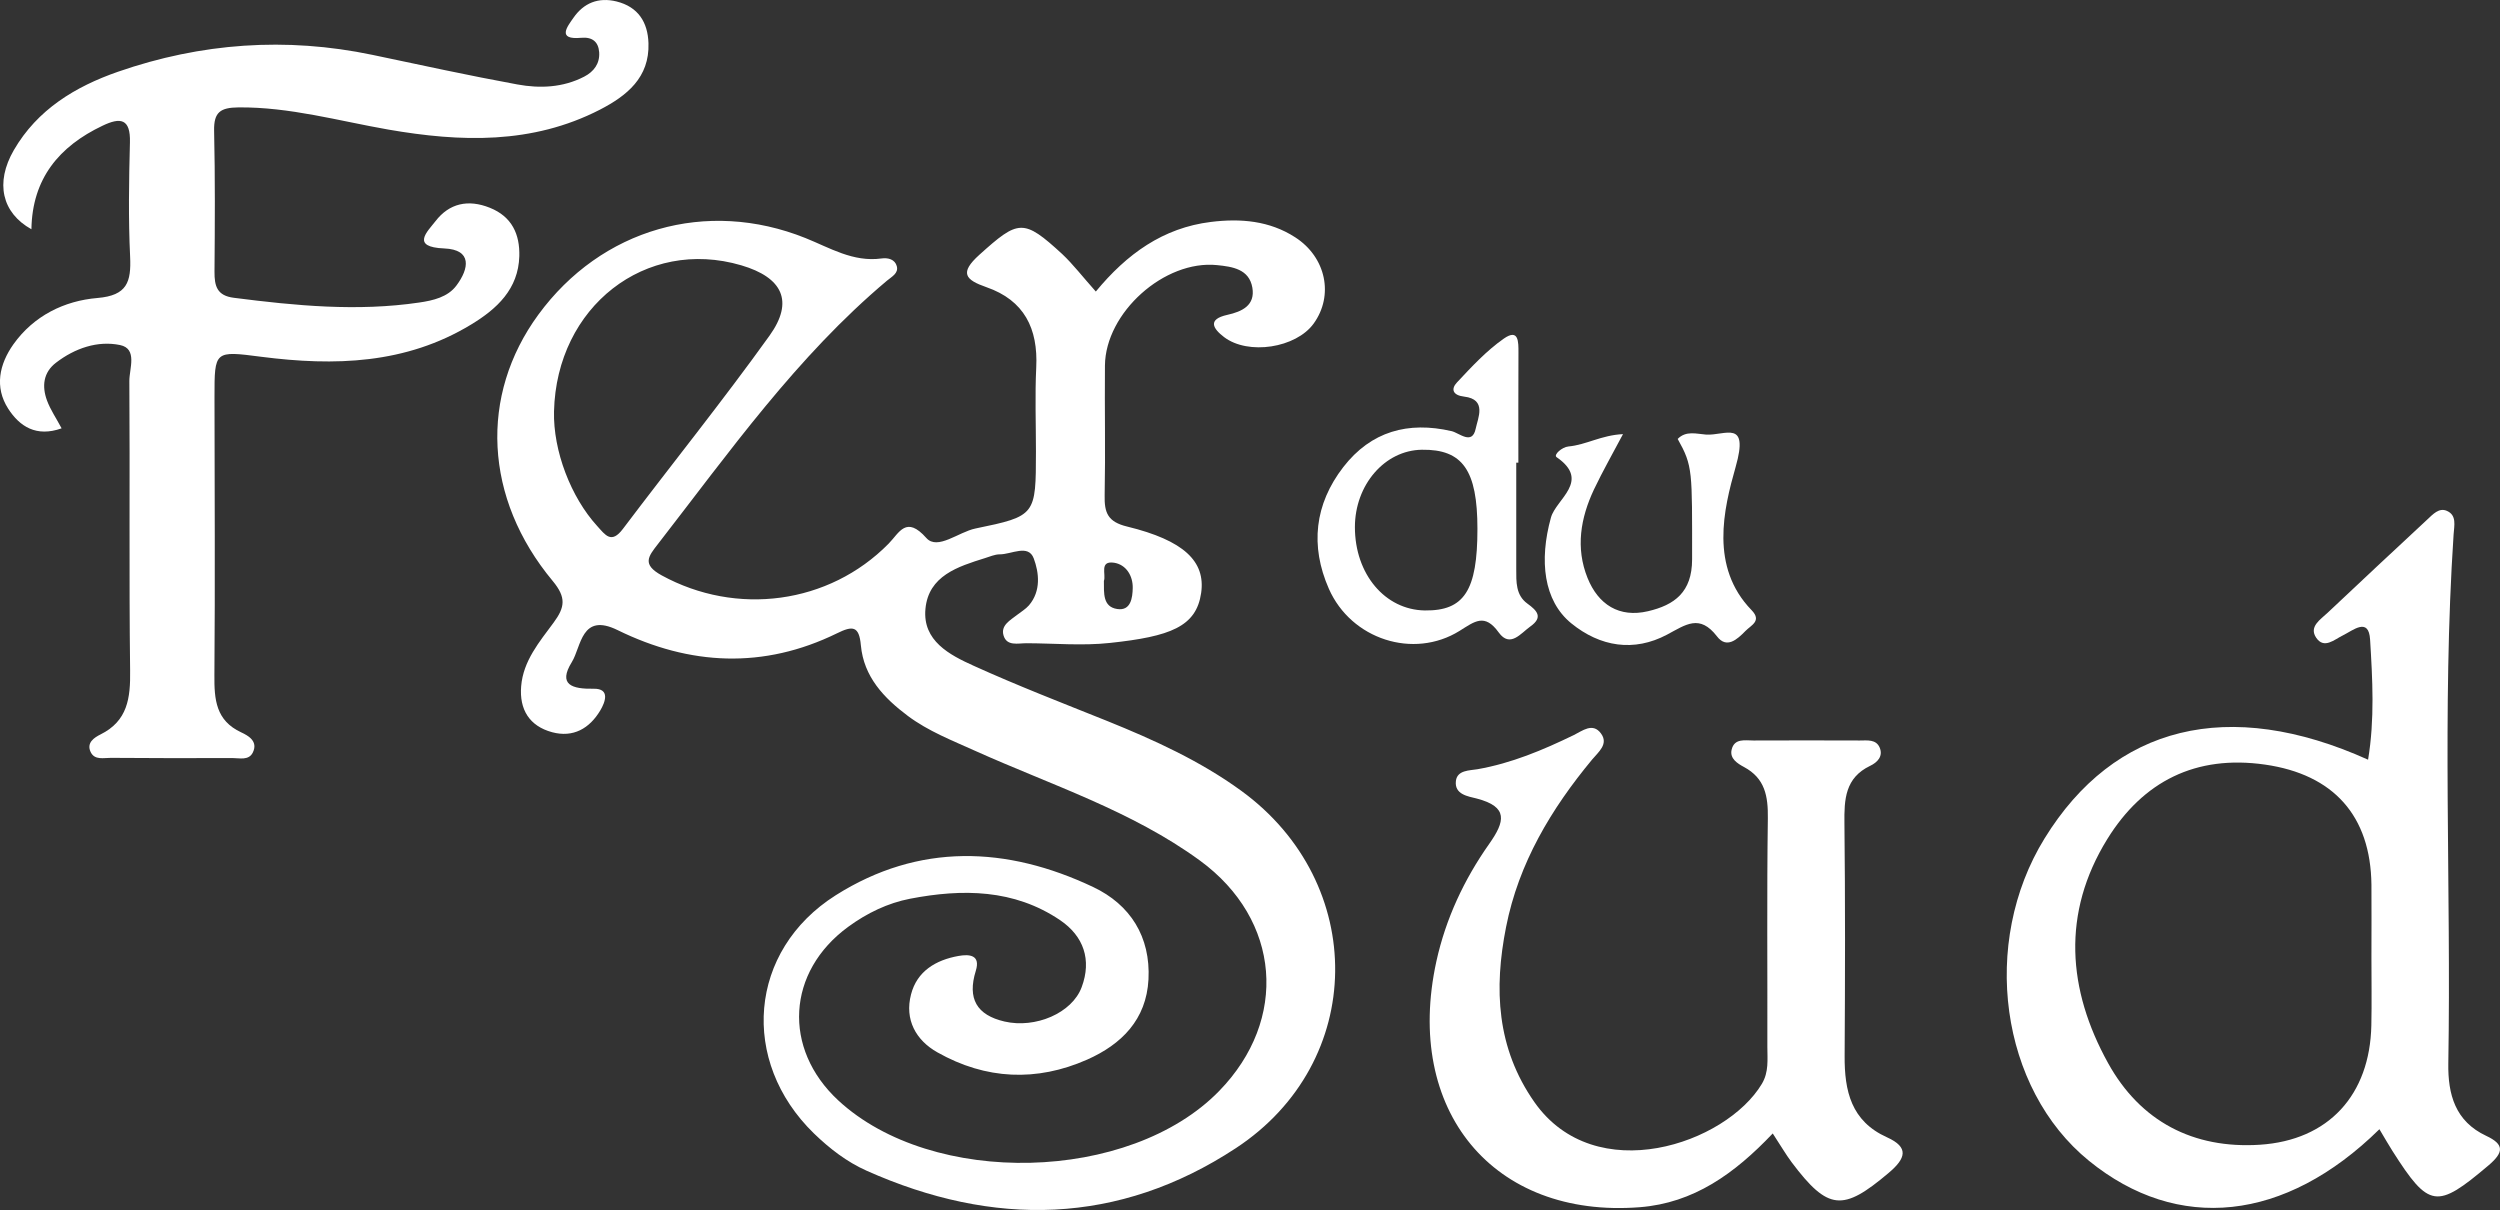
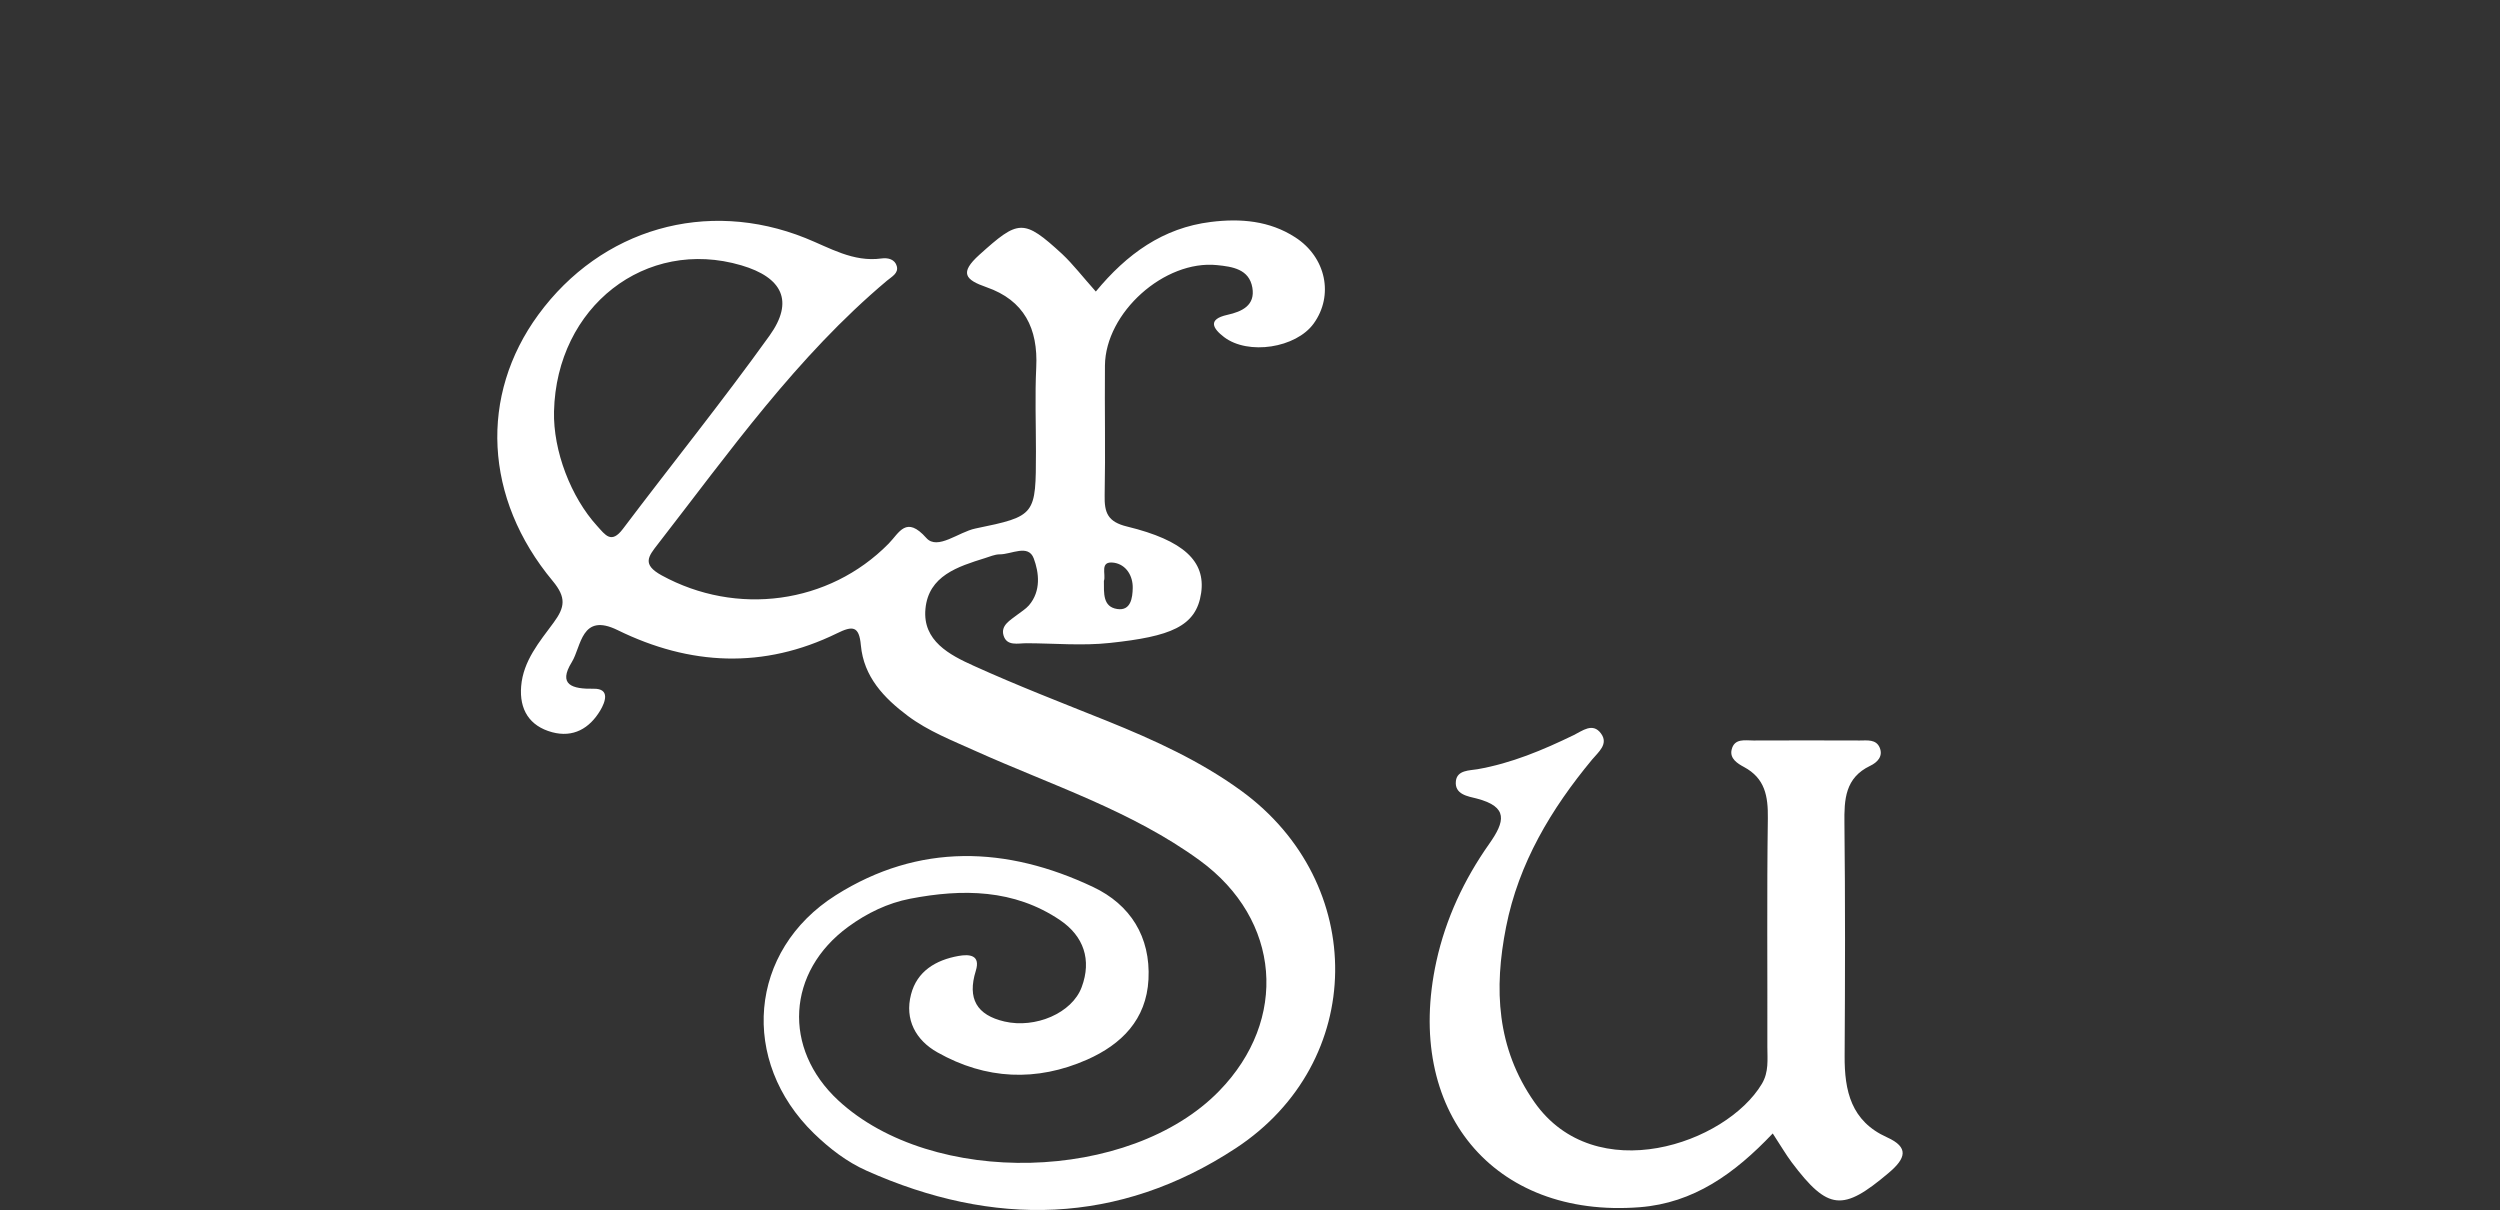
<svg xmlns="http://www.w3.org/2000/svg" width="188" height="91" viewBox="0 0 188 91" fill="none">
  <rect x="0" y="0" width="188" height="91" fill="#333333" stroke="none" />
  <path d="M82.406 21.924C84.733 19.103 87.457 17.131 91.063 16.689C93.289 16.414 95.464 16.595 97.394 17.842C99.728 19.343 100.313 22.221 98.788 24.331C97.459 26.172 93.86 26.73 92.046 25.346C91.2 24.7 90.796 24.012 92.292 23.678C93.412 23.431 94.402 22.96 94.178 21.634C93.939 20.234 92.675 20.053 91.526 19.937C87.573 19.531 83.128 23.504 83.092 27.491C83.063 30.739 83.135 33.987 83.07 37.235C83.042 38.547 83.287 39.243 84.769 39.599C89.011 40.635 90.673 42.209 90.326 44.594C89.957 47.131 88.006 47.864 83.468 48.349C81.401 48.574 79.284 48.378 77.195 48.371C76.552 48.371 75.714 48.61 75.468 47.791C75.237 47.03 75.967 46.645 76.487 46.239C76.783 46.008 77.13 45.804 77.376 45.522C78.301 44.441 78.135 43.057 77.737 41.991C77.325 40.896 76.061 41.694 75.172 41.687C74.803 41.687 74.435 41.861 74.073 41.969C72.035 42.607 69.824 43.296 69.593 45.79C69.369 48.19 71.407 49.248 73.221 50.067C76.516 51.561 79.891 52.866 83.251 54.214C86.785 55.642 90.261 57.223 93.347 59.471C102.871 66.409 102.777 79.871 92.942 86.338C84.118 92.138 74.702 92.298 65.163 88.035C63.681 87.375 62.388 86.375 61.21 85.236C55.617 79.799 56.274 71.483 62.85 67.322C69.102 63.371 75.707 63.625 82.21 66.706C84.993 68.025 86.532 70.439 86.366 73.651C86.207 76.682 84.335 78.537 81.755 79.683C77.947 81.365 74.131 81.191 70.496 79.139C68.87 78.226 68.017 76.674 68.509 74.782C68.957 73.035 70.373 72.194 72.072 71.889C72.881 71.744 73.755 71.795 73.38 73.006C72.729 75.101 73.452 76.334 75.54 76.819C77.86 77.356 80.621 76.189 81.343 74.231C82.109 72.179 81.488 70.396 79.725 69.2C76.256 66.851 72.368 66.829 68.444 67.583C66.76 67.909 65.199 68.663 63.79 69.693C59.165 73.071 58.833 78.849 63.038 82.75C70.12 89.304 84.957 88.941 91.677 82.046C96.909 76.682 96.324 69.163 90.232 64.712C85.094 60.964 79.045 59.035 73.329 56.462C71.595 55.679 69.817 54.99 68.27 53.837C66.464 52.482 64.953 50.894 64.737 48.523C64.606 47.051 64.108 47.051 62.944 47.624C57.423 50.328 51.88 50.053 46.446 47.385C43.7 46.036 43.722 48.625 42.999 49.792C41.944 51.496 43.021 51.822 44.639 51.793C45.904 51.771 45.514 52.801 45.138 53.431C44.329 54.78 43.107 55.49 41.517 55.062C39.812 54.599 39.046 53.359 39.191 51.604C39.349 49.683 40.571 48.262 41.633 46.819C42.486 45.66 42.594 44.934 41.568 43.695C36.387 37.474 36.04 29.732 40.484 23.663C45.218 17.197 53.131 14.92 60.567 17.9C62.41 18.639 64.159 19.727 66.283 19.437C66.796 19.364 67.302 19.509 67.439 20.017C67.584 20.553 67.056 20.807 66.695 21.111C59.916 26.81 54.843 34.002 49.467 40.925C48.759 41.839 48.253 42.441 49.756 43.267C55.385 46.348 62.33 45.442 66.818 40.889C67.627 40.07 68.133 38.736 69.665 40.461C70.503 41.397 72.086 40.005 73.351 39.744C77.911 38.808 77.896 38.75 77.903 33.937C77.903 31.834 77.824 29.732 77.925 27.629C78.07 24.707 77.022 22.583 74.182 21.597C72.577 21.039 72.137 20.524 73.647 19.161C76.588 16.515 76.95 16.414 79.876 19.103C80.7 19.879 81.401 20.8 82.406 21.924ZM41.662 30.935C41.59 33.9 42.934 37.395 44.907 39.555C45.521 40.229 45.969 40.933 46.843 39.773C50.507 34.915 54.33 30.174 57.871 25.237C59.721 22.656 58.847 20.865 55.747 19.952C48.556 17.835 41.85 23.062 41.662 30.935ZM83.013 43.688C83.02 44.594 82.919 45.63 84.01 45.797C85.043 45.957 85.166 44.949 85.181 44.224C85.202 43.303 84.689 42.462 83.779 42.317C82.644 42.151 83.193 43.209 83.013 43.688Z" fill="white" />
-   <path d="M4.633 32.211C2.725 32.892 1.474 32.066 0.615 30.732C-0.426 29.108 -0.05 27.39 1.005 25.896C2.537 23.743 4.835 22.619 7.328 22.409C9.568 22.221 9.872 21.198 9.785 19.299C9.648 16.443 9.698 13.572 9.771 10.708C9.821 8.91 9.055 8.809 7.711 9.454C4.445 11.005 2.421 13.434 2.363 17.24C0.145 16.008 -0.383 13.746 1.041 11.288C2.811 8.236 5.666 6.51 8.875 5.394C15.118 3.226 21.514 2.769 28.003 4.125C31.631 4.886 35.259 5.684 38.908 6.351C40.599 6.663 42.334 6.59 43.931 5.764C44.661 5.387 45.116 4.778 45.058 3.929C45 3.132 44.531 2.769 43.707 2.842C41.842 3.016 42.673 1.986 43.121 1.341C43.895 0.225 44.993 -0.225 46.359 0.109C47.999 0.515 48.715 1.682 48.765 3.248C48.852 5.836 47.132 7.206 45.109 8.25C40.014 10.867 34.637 10.686 29.203 9.744C25.46 9.091 21.788 8.04 17.93 8.076C16.585 8.091 16.072 8.424 16.101 9.831C16.181 13.361 16.159 16.899 16.13 20.43C16.123 21.517 16.318 22.235 17.59 22.395C22.229 22.989 26.869 23.439 31.53 22.75C32.571 22.598 33.676 22.344 34.327 21.467C35.273 20.205 35.526 18.77 33.409 18.683C30.865 18.581 32.137 17.421 32.744 16.638C33.785 15.283 35.208 14.971 36.834 15.623C38.504 16.29 39.096 17.624 39.053 19.263C38.981 21.742 37.369 23.229 35.432 24.403C30.518 27.39 25.149 27.535 19.664 26.832C16.123 26.375 16.13 26.353 16.13 29.862C16.137 36.836 16.181 43.811 16.123 50.778C16.108 52.605 16.231 54.185 18.132 55.07C18.695 55.331 19.418 55.751 19.014 56.585C18.71 57.209 18.016 57.005 17.474 57.005C14.432 57.02 11.382 57.013 8.34 56.991C7.805 56.984 7.118 57.187 6.815 56.549C6.49 55.853 7.082 55.468 7.559 55.229C9.604 54.214 9.814 52.489 9.785 50.437C9.698 43.18 9.778 35.916 9.727 28.659C9.72 27.723 10.363 26.223 9.026 25.947C7.343 25.599 5.63 26.186 4.213 27.274C3.245 28.013 3.144 29.057 3.534 30.116C3.794 30.819 4.221 31.435 4.633 32.211Z" fill="white" />
-   <path d="M178.932 84.917C171.835 91.899 163.763 92.718 157.093 87.295C150.408 81.865 148.898 70.918 153.754 63.045C158.994 54.541 167.586 52.402 178.079 57.129C178.585 54.084 178.412 51.068 178.231 48.103C178.13 46.385 176.959 47.4 176.179 47.784C175.528 48.103 174.769 48.828 174.177 47.958C173.613 47.124 174.502 46.587 175.029 46.087C177.523 43.731 180.03 41.397 182.538 39.062C182.957 38.671 183.42 38.156 184.005 38.417C184.764 38.75 184.554 39.519 184.511 40.186C183.629 53.439 184.337 66.706 184.113 79.966C184.077 82.293 184.626 84.323 186.968 85.418C188.326 86.056 188.305 86.65 187.12 87.651C183.246 90.927 182.668 90.884 179.915 86.556C179.611 86.077 179.329 85.584 178.932 84.917ZM178.332 71.969C178.332 70.157 178.347 68.344 178.332 66.532C178.274 61.341 175.478 58.238 170.332 57.498C165.129 56.752 161.162 58.745 158.466 63.103C155.033 68.663 155.467 74.42 158.531 79.951C160.959 84.337 164.941 86.404 169.935 86.085C175.123 85.751 178.216 82.329 178.325 77.109C178.361 75.398 178.332 73.68 178.332 71.969Z" fill="white" />
  <path d="M133.31 85.236C130.419 88.281 127.355 90.463 123.316 90.782C112.288 91.645 105.56 83.504 108.017 72.288C108.725 69.069 110.106 66.133 111.984 63.465C113.177 61.776 113.444 60.674 111.052 60.05C110.402 59.884 109.361 59.753 109.484 58.724C109.585 57.904 110.51 57.948 111.103 57.846C113.668 57.397 116.024 56.404 118.344 55.28C118.987 54.968 119.767 54.309 120.389 55.15C120.989 55.954 120.194 56.556 119.731 57.114C116.646 60.833 114.203 64.908 113.256 69.715C112.339 74.347 112.534 78.806 115.388 82.88C119.963 89.398 129.798 86.019 132.494 81.503C133.028 80.604 132.905 79.661 132.905 78.719C132.92 72.991 132.862 67.257 132.942 61.529C132.963 59.876 132.732 58.528 131.149 57.68C130.665 57.419 130.065 57.049 130.217 56.382C130.419 55.498 131.236 55.686 131.865 55.686C134.531 55.672 137.191 55.679 139.857 55.686C140.414 55.686 141.079 55.577 141.353 56.222C141.628 56.882 141.165 57.339 140.645 57.586C138.745 58.492 138.679 60.116 138.701 61.928C138.766 67.75 138.752 73.579 138.716 79.407C138.701 82.039 139.2 84.308 141.903 85.526C143.572 86.28 143.333 87.107 142.011 88.216C138.586 91.109 137.48 91.051 134.734 87.404C134.286 86.802 133.91 86.15 133.31 85.236Z" fill="white" />
-   <path d="M114.022 34.792C114.022 37.46 114.029 40.128 114.022 42.788C114.022 43.753 113.979 44.753 114.86 45.391C115.605 45.928 116.053 46.421 115.084 47.109C114.362 47.624 113.56 48.741 112.707 47.566C111.645 46.087 110.9 46.733 109.758 47.443C106.297 49.596 101.607 48.081 99.93 44.275C98.514 41.056 98.853 37.917 101.021 35.118C103.103 32.436 105.885 31.667 109.159 32.421C109.744 32.559 110.712 33.502 110.973 32.233C111.132 31.45 111.84 30.029 110.105 29.826C109.231 29.724 109.101 29.253 109.563 28.76C110.662 27.586 111.782 26.375 113.09 25.461C114.217 24.678 114.188 25.722 114.188 26.513C114.174 29.275 114.181 32.03 114.181 34.792C114.131 34.792 114.08 34.792 114.022 34.792ZM111.103 39.773C111.103 35.358 109.99 33.777 106.926 33.821C104.136 33.857 101.889 36.459 101.889 39.642C101.889 43.173 104.151 45.862 107.15 45.906C110.113 45.942 111.103 44.405 111.103 39.773Z" fill="white" />
-   <path d="M122.05 32.646C121.32 34.031 120.54 35.394 119.867 36.807C118.856 38.953 118.473 41.201 119.383 43.463C120.193 45.471 121.768 46.471 123.929 45.964C125.909 45.5 127.246 44.543 127.246 42.064C127.246 35.394 127.311 35.06 126.162 33.008C126.791 32.363 127.585 32.632 128.301 32.682C129.725 32.769 131.553 31.493 130.519 35.118C129.616 38.294 128.568 42.636 131.719 45.884C132.507 46.696 131.69 47.008 131.257 47.45C130.628 48.096 129.84 48.806 129.118 47.856C127.81 46.16 126.776 46.972 125.36 47.726C122.874 49.045 120.337 48.646 118.155 46.87C116.081 45.174 115.734 42.158 116.63 38.924C117.013 37.525 119.651 36.169 117.056 34.379C116.803 34.205 117.461 33.617 117.952 33.574C119.289 33.451 120.409 32.726 122.05 32.646Z" fill="white" />
</svg>